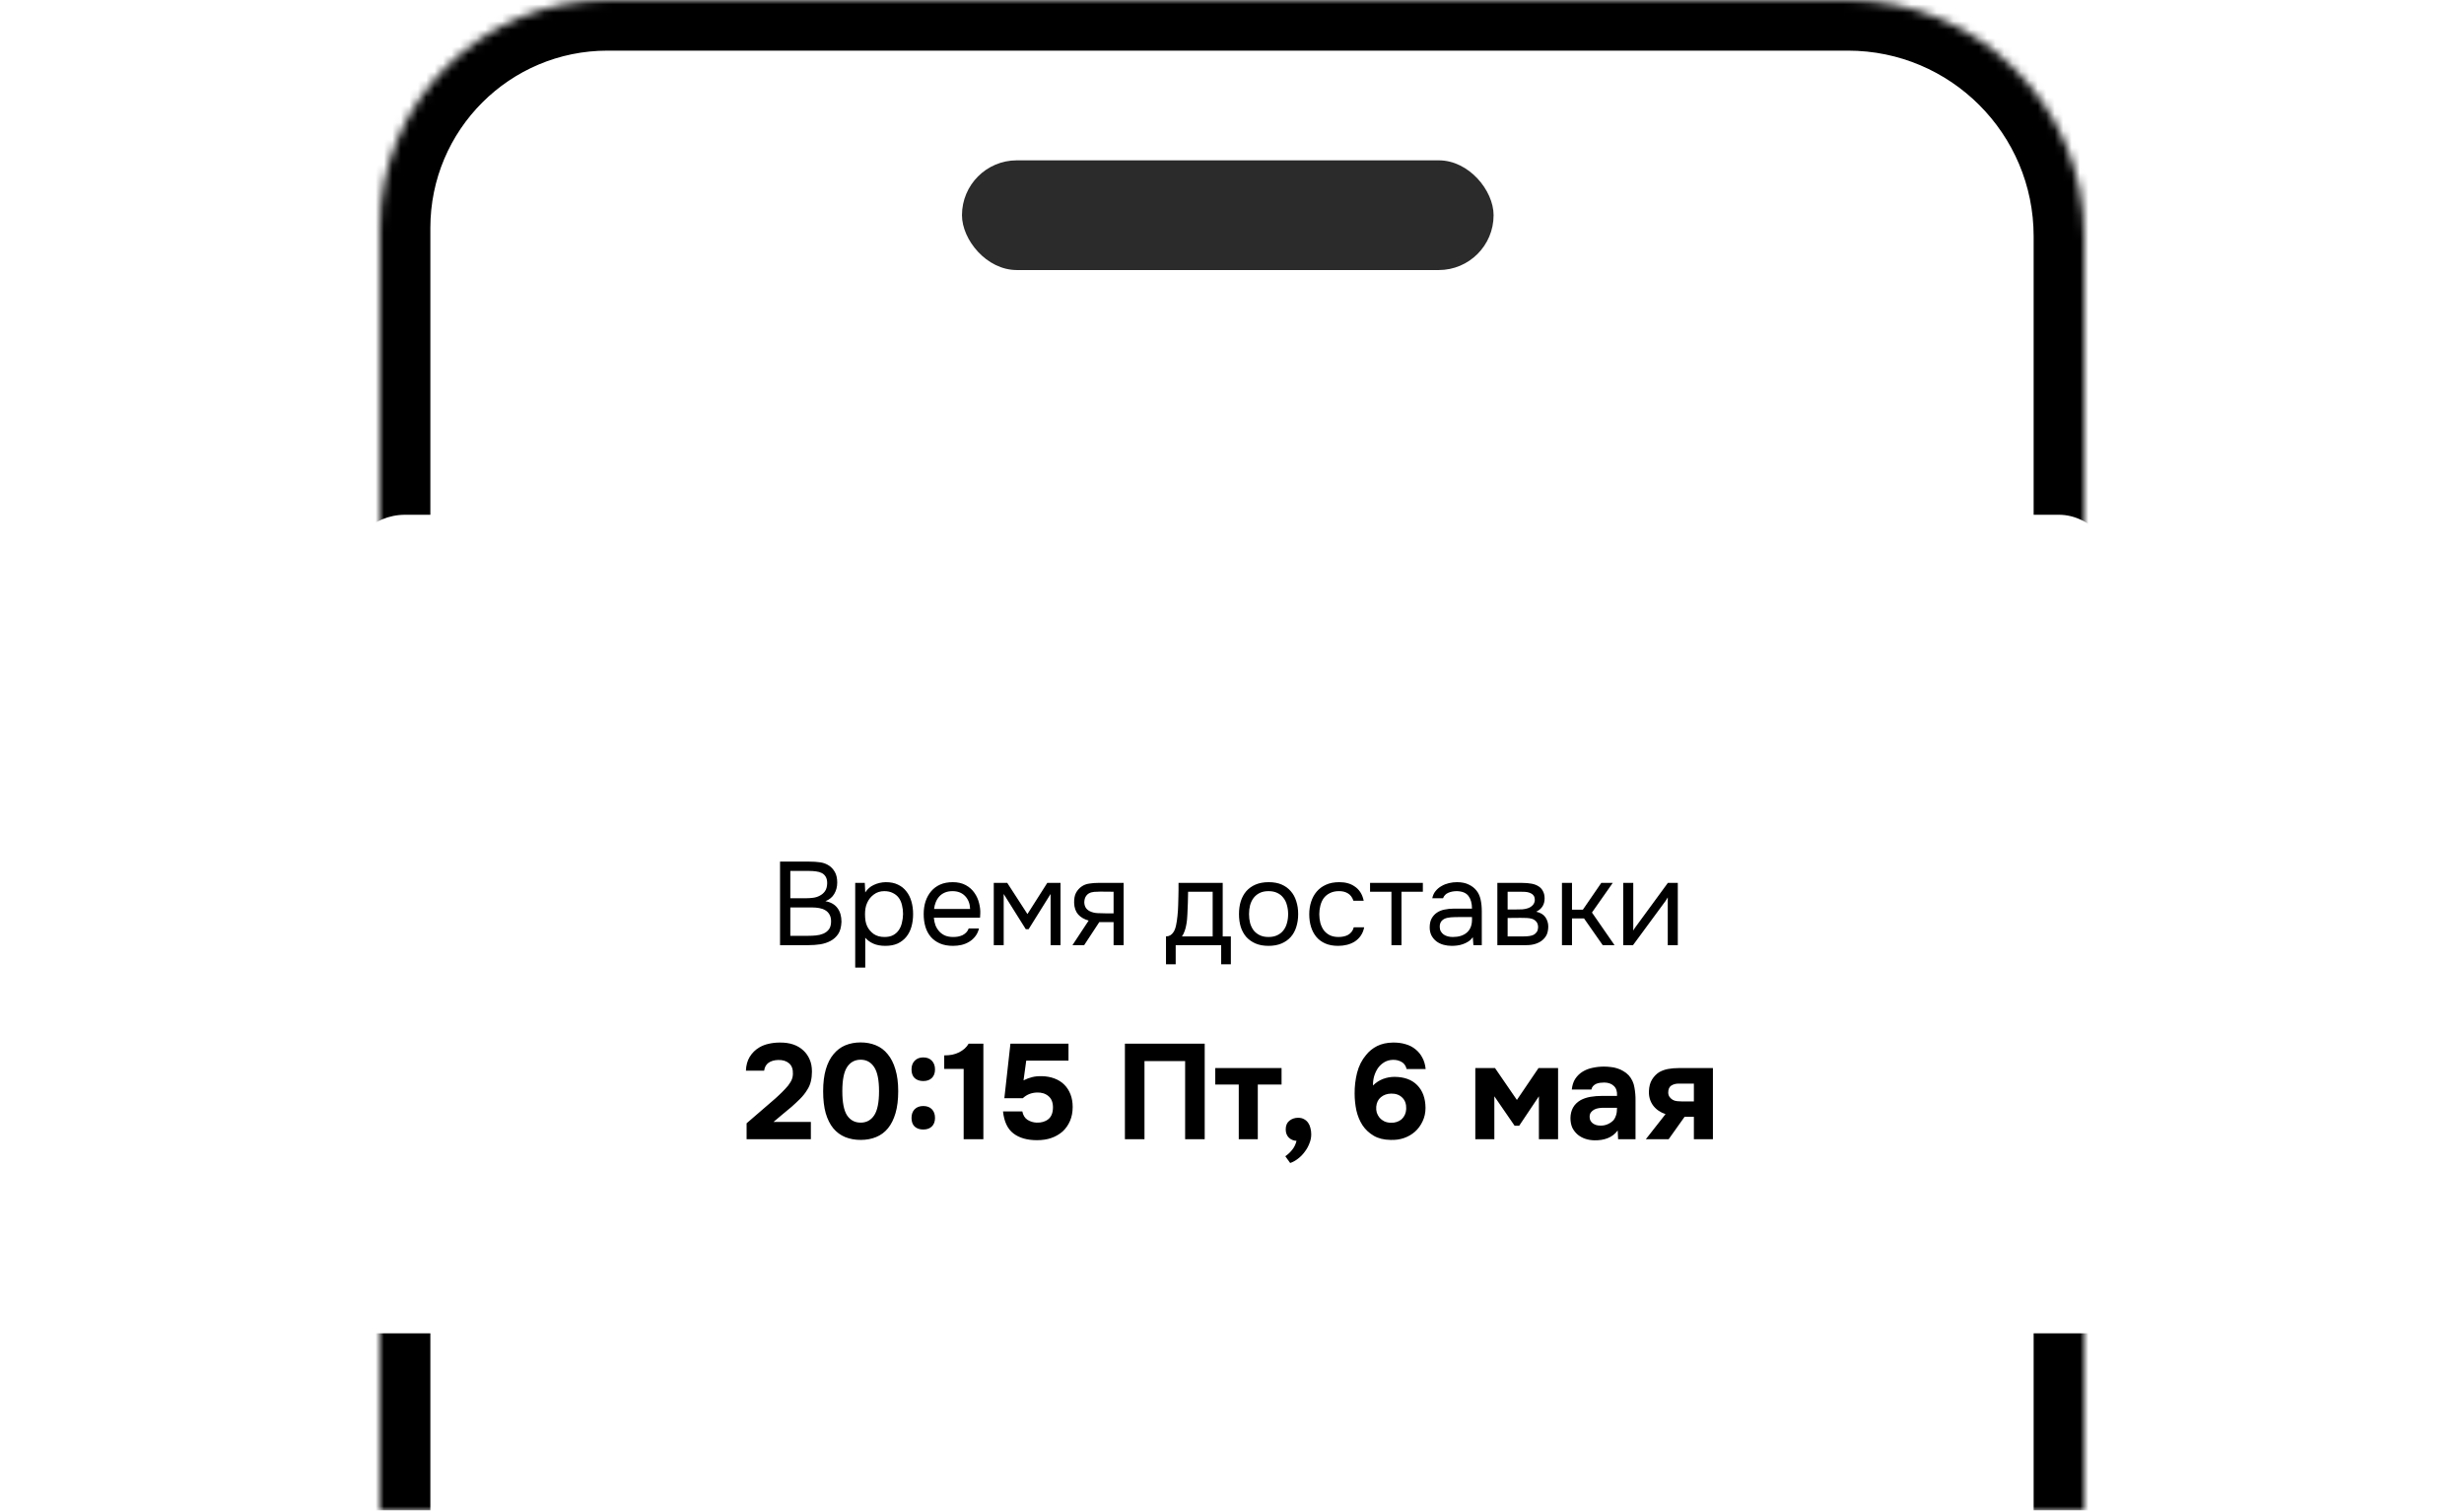
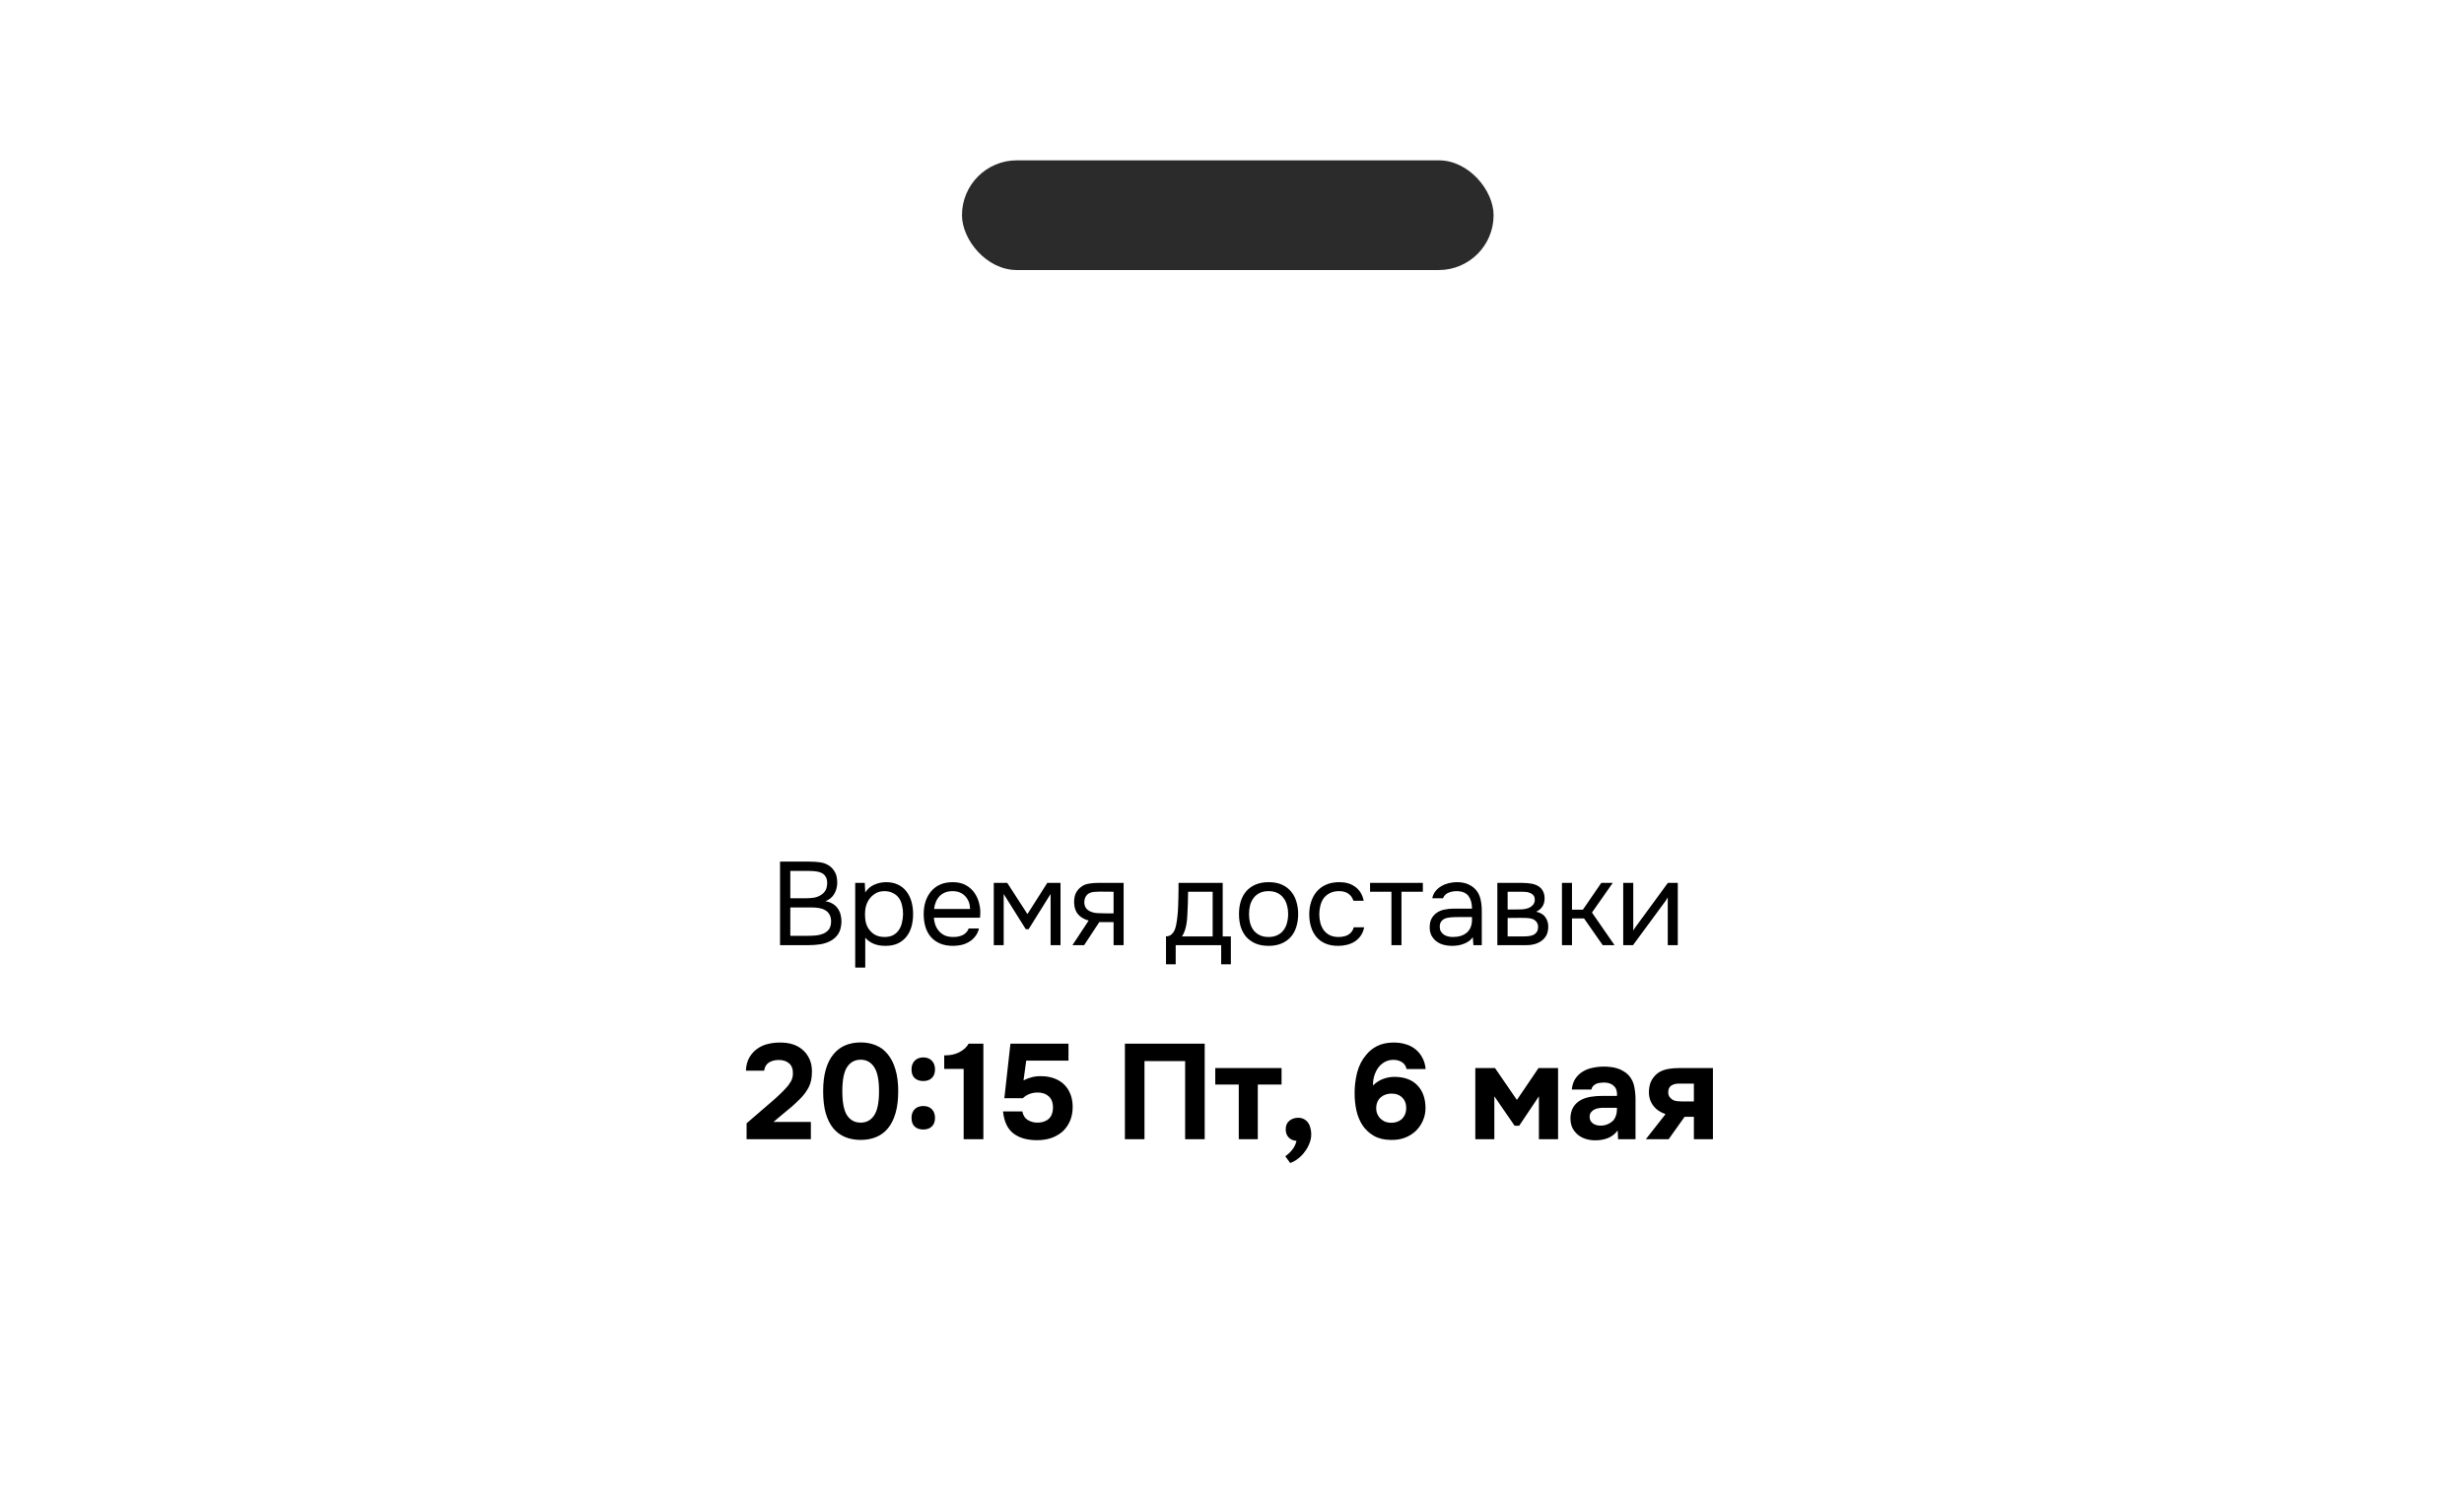
<svg xmlns="http://www.w3.org/2000/svg" width="292" height="179" viewBox="0 0 292 179" fill="none">
  <mask id="path-1-inside-1_165_731" fill="white">
-     <path d="M45 27C45 12.088 57.088 0 72 0H219C234.464 0 247 12.536 247 28V179H45V27Z" />
-   </mask>
+     </mask>
  <path d="M45 27C45 12.088 57.088 0 72 0H219C234.464 0 247 12.536 247 28V179H45V27Z" fill="white" />
  <path d="M39 27C39 8.775 53.775 -6 72 -6H219C237.778 -6 253 9.222 253 28H241C241 15.85 231.15 6 219 6H72C60.402 6 51 15.402 51 27H39ZM247 179H45H247ZM39 179V27C39 8.775 53.775 -6 72 -6V6C60.402 6 51 15.402 51 27V179H39ZM219 -6C237.778 -6 253 9.222 253 28V179H241V28C241 15.85 231.15 6 219 6V-6Z" fill="black" mask="url(#path-1-inside-1_165_731)" />
  <g filter="url(#filter0_d_165_731)">
    <rect x="41" y="60" width="210" height="69" rx="7" fill="white" />
  </g>
  <g filter="url(#filter1_d_165_731)">
    <rect x="27" y="70" width="237" height="63" rx="7" fill="white" />
  </g>
  <g filter="url(#filter2_d_165_731)">
    <rect x="13" y="82" width="266" height="75" rx="7" fill="white" />
  </g>
  <path d="M92.44 102.102H95.912C96.388 102.102 96.818 102.13 97.2 102.186C97.592 102.242 97.942 102.373 98.25 102.578C98.521 102.755 98.75 103.007 98.936 103.334C99.123 103.661 99.216 104.076 99.216 104.58C99.216 105.084 99.1 105.532 98.866 105.924C98.642 106.316 98.292 106.605 97.816 106.792C98.451 106.904 98.927 107.175 99.244 107.604C99.562 108.024 99.72 108.57 99.72 109.242C99.692 109.858 99.562 110.339 99.328 110.684C99.095 111.029 98.796 111.3 98.432 111.496C98.068 111.692 97.658 111.827 97.2 111.902C96.752 111.967 96.3 112 95.842 112H92.44V102.102ZM93.658 103.208V106.442H95.562C95.824 106.442 96.094 106.423 96.374 106.386C96.654 106.349 96.906 106.269 97.13 106.148C97.392 106.017 97.602 105.84 97.76 105.616C97.928 105.383 98.017 105.065 98.026 104.664C98.026 104.347 97.97 104.095 97.858 103.908C97.746 103.712 97.592 103.563 97.396 103.46C97.2 103.357 96.976 103.292 96.724 103.264C96.472 103.227 96.206 103.208 95.926 103.208H93.658ZM95.8 110.894C96.099 110.894 96.398 110.88 96.696 110.852C97.004 110.824 97.294 110.754 97.564 110.642C97.844 110.521 98.068 110.348 98.236 110.124C98.404 109.891 98.488 109.578 98.488 109.186C98.488 108.85 98.423 108.575 98.292 108.36C98.171 108.145 98.003 107.977 97.788 107.856C97.583 107.735 97.345 107.651 97.074 107.604C96.804 107.557 96.528 107.534 96.248 107.534H93.658V110.894H95.8ZM102.538 114.66H101.348V104.622H102.482L102.538 105.756C102.79 105.355 103.131 105.056 103.56 104.86C103.999 104.655 104.47 104.547 104.974 104.538C105.543 104.538 106.024 104.636 106.416 104.832C106.817 105.019 107.149 105.285 107.41 105.63C107.681 105.966 107.881 106.367 108.012 106.834C108.143 107.291 108.208 107.786 108.208 108.318C108.208 108.859 108.143 109.359 108.012 109.816C107.881 110.273 107.681 110.67 107.41 111.006C107.139 111.342 106.799 111.608 106.388 111.804C105.977 111.991 105.487 112.084 104.918 112.084C104.358 112.084 103.882 111.995 103.49 111.818C103.098 111.641 102.781 111.407 102.538 111.118V114.66ZM104.82 111.034C105.221 111.034 105.557 110.964 105.828 110.824C106.108 110.675 106.332 110.479 106.5 110.236C106.677 109.984 106.803 109.695 106.878 109.368C106.962 109.041 107.009 108.691 107.018 108.318C107.018 107.945 106.976 107.595 106.892 107.268C106.817 106.932 106.691 106.643 106.514 106.4C106.337 106.157 106.103 105.966 105.814 105.826C105.534 105.677 105.193 105.602 104.792 105.602C104.316 105.602 103.905 105.733 103.56 105.994C103.215 106.246 102.953 106.568 102.776 106.96C102.673 107.175 102.603 107.399 102.566 107.632C102.529 107.856 102.51 108.089 102.51 108.332C102.51 108.612 102.529 108.873 102.566 109.116C102.603 109.349 102.673 109.573 102.776 109.788C102.953 110.143 103.21 110.441 103.546 110.684C103.891 110.917 104.316 111.034 104.82 111.034ZM110.667 108.752C110.695 109.079 110.76 109.382 110.863 109.662C110.975 109.933 111.124 110.171 111.311 110.376C111.497 110.581 111.726 110.745 111.997 110.866C112.277 110.978 112.599 111.034 112.963 111.034C113.14 111.034 113.322 111.02 113.509 110.992C113.705 110.955 113.887 110.899 114.055 110.824C114.223 110.74 114.372 110.633 114.503 110.502C114.633 110.371 114.731 110.213 114.797 110.026H116.015C115.931 110.381 115.786 110.689 115.581 110.95C115.385 111.211 115.147 111.426 114.867 111.594C114.596 111.762 114.293 111.888 113.957 111.972C113.621 112.047 113.28 112.084 112.935 112.084C112.347 112.084 111.833 111.991 111.395 111.804C110.965 111.617 110.606 111.361 110.317 111.034C110.027 110.698 109.813 110.301 109.673 109.844C109.533 109.377 109.463 108.869 109.463 108.318C109.463 107.767 109.537 107.263 109.687 106.806C109.845 106.339 110.069 105.938 110.359 105.602C110.648 105.266 111.003 105.005 111.423 104.818C111.843 104.631 112.342 104.538 112.921 104.538C113.509 104.538 114.017 104.655 114.447 104.888C114.876 105.121 115.221 105.429 115.483 105.812C115.744 106.185 115.926 106.591 116.029 107.03C116.141 107.469 116.187 107.875 116.169 108.248C116.169 108.332 116.164 108.416 116.155 108.5C116.155 108.584 116.15 108.668 116.141 108.752H110.667ZM114.965 107.716C114.946 107.091 114.75 106.582 114.377 106.19C114.003 105.798 113.504 105.602 112.879 105.602C112.533 105.602 112.23 105.658 111.969 105.77C111.707 105.882 111.488 106.036 111.311 106.232C111.133 106.428 110.993 106.657 110.891 106.918C110.788 107.17 110.723 107.436 110.695 107.716H114.965ZM117.768 104.622H119.364L121.758 108.318L124.11 104.622H125.678V112H124.502V105.938L121.898 110.11H121.562L118.944 105.938V112H117.768V104.622ZM133.157 112H131.967V109.27H130.273L128.481 112H127.095L129.013 109.088C128.481 108.939 128.066 108.696 127.767 108.36C127.468 108.015 127.31 107.557 127.291 106.988C127.282 106.493 127.356 106.097 127.515 105.798C127.683 105.49 127.902 105.243 128.173 105.056C128.434 104.869 128.738 104.753 129.083 104.706C129.428 104.65 129.797 104.622 130.189 104.622H133.157V112ZM131.967 105.672L130.385 105.658C130.152 105.658 129.914 105.667 129.671 105.686C129.438 105.705 129.228 105.765 129.041 105.868C128.882 105.961 128.752 106.097 128.649 106.274C128.556 106.442 128.504 106.661 128.495 106.932C128.504 107.184 128.565 107.399 128.677 107.576C128.789 107.744 128.948 107.879 129.153 107.982C129.424 108.113 129.722 108.187 130.049 108.206C130.385 108.225 130.73 108.234 131.085 108.234H131.967V105.672ZM139.649 106.246C139.658 105.975 139.663 105.705 139.663 105.434C139.663 105.163 139.663 104.893 139.663 104.622H144.899V110.964H145.865V114.268H144.717V112H139.327V114.268H138.179V110.964C138.552 110.964 138.846 110.796 139.061 110.46C139.192 110.273 139.294 110.007 139.369 109.662C139.444 109.307 139.5 108.934 139.537 108.542C139.584 108.113 139.612 107.688 139.621 107.268C139.64 106.839 139.649 106.498 139.649 106.246ZM143.709 105.672H140.797C140.788 106.064 140.778 106.503 140.769 106.988C140.76 107.473 140.741 107.926 140.713 108.346C140.704 108.533 140.69 108.738 140.671 108.962C140.652 109.177 140.62 109.401 140.573 109.634C140.536 109.858 140.475 110.087 140.391 110.32C140.316 110.553 140.209 110.768 140.069 110.964H143.709V105.672ZM150.356 104.538C150.944 104.538 151.453 104.631 151.882 104.818C152.311 105.005 152.671 105.266 152.96 105.602C153.259 105.938 153.478 106.339 153.618 106.806C153.767 107.263 153.842 107.767 153.842 108.318C153.842 108.869 153.767 109.377 153.618 109.844C153.478 110.301 153.259 110.698 152.96 111.034C152.671 111.361 152.307 111.617 151.868 111.804C151.429 111.991 150.916 112.084 150.328 112.084C149.74 112.084 149.227 111.991 148.788 111.804C148.359 111.617 147.995 111.361 147.696 111.034C147.407 110.698 147.187 110.301 147.038 109.844C146.898 109.377 146.828 108.869 146.828 108.318C146.828 107.767 146.898 107.263 147.038 106.806C147.187 106.339 147.407 105.938 147.696 105.602C147.995 105.266 148.363 105.005 148.802 104.818C149.241 104.631 149.759 104.538 150.356 104.538ZM150.328 111.034C150.729 111.034 151.075 110.964 151.364 110.824C151.663 110.684 151.905 110.493 152.092 110.25C152.288 109.998 152.428 109.709 152.512 109.382C152.605 109.055 152.652 108.701 152.652 108.318C152.652 107.945 152.605 107.595 152.512 107.268C152.428 106.932 152.288 106.643 152.092 106.4C151.905 106.148 151.663 105.952 151.364 105.812C151.075 105.672 150.729 105.602 150.328 105.602C149.927 105.602 149.581 105.672 149.292 105.812C149.003 105.952 148.76 106.148 148.564 106.4C148.377 106.643 148.237 106.932 148.144 107.268C148.06 107.595 148.018 107.945 148.018 108.318C148.018 108.701 148.06 109.055 148.144 109.382C148.237 109.709 148.377 109.998 148.564 110.25C148.76 110.493 149.003 110.684 149.292 110.824C149.581 110.964 149.927 111.034 150.328 111.034ZM158.584 112.084C157.996 112.084 157.487 111.991 157.058 111.804C156.629 111.617 156.274 111.356 155.994 111.02C155.714 110.684 155.504 110.287 155.364 109.83C155.224 109.373 155.154 108.873 155.154 108.332C155.154 107.809 155.229 107.319 155.378 106.862C155.527 106.395 155.747 105.994 156.036 105.658C156.325 105.313 156.689 105.042 157.128 104.846C157.567 104.641 158.099 104.538 158.724 104.538C159.097 104.538 159.429 104.58 159.718 104.664C160.007 104.739 160.278 104.865 160.53 105.042C160.791 105.21 161.015 105.434 161.202 105.714C161.389 105.994 161.524 106.335 161.608 106.736H160.39C160.25 106.325 160.026 106.031 159.718 105.854C159.419 105.677 159.065 105.593 158.654 105.602C158.253 105.602 157.898 105.681 157.59 105.84C157.291 105.989 157.049 106.19 156.862 106.442C156.685 106.694 156.554 106.988 156.47 107.324C156.386 107.651 156.344 107.987 156.344 108.332C156.344 108.696 156.386 109.041 156.47 109.368C156.563 109.695 156.699 109.984 156.876 110.236C157.063 110.479 157.301 110.675 157.59 110.824C157.879 110.964 158.225 111.034 158.626 111.034C158.822 111.034 159.013 111.015 159.2 110.978C159.396 110.941 159.573 110.88 159.732 110.796C159.9 110.703 160.045 110.581 160.166 110.432C160.287 110.283 160.376 110.101 160.432 109.886H161.664C161.589 110.269 161.454 110.6 161.258 110.88C161.071 111.151 160.838 111.379 160.558 111.566C160.278 111.743 159.97 111.874 159.634 111.958C159.298 112.042 158.948 112.084 158.584 112.084ZM168.618 104.622V105.672H166.084V112H164.894V105.672H162.36V104.622H168.618ZM174.538 111.062C174.38 111.277 174.198 111.449 173.992 111.58C173.787 111.711 173.572 111.813 173.348 111.888C173.134 111.963 172.914 112.014 172.69 112.042C172.476 112.07 172.261 112.084 172.046 112.084C171.701 112.084 171.374 112.042 171.066 111.958C170.758 111.874 170.478 111.739 170.226 111.552C169.984 111.365 169.788 111.132 169.638 110.852C169.498 110.572 169.428 110.255 169.428 109.9C169.428 109.48 169.503 109.13 169.652 108.85C169.811 108.561 170.021 108.327 170.282 108.15C170.544 107.973 170.842 107.851 171.178 107.786C171.524 107.711 171.888 107.674 172.27 107.674H174.44C174.44 107.049 174.305 106.554 174.034 106.19C173.764 105.817 173.306 105.621 172.662 105.602C172.27 105.602 171.925 105.667 171.626 105.798C171.328 105.929 171.122 106.143 171.01 106.442H169.736C169.802 106.106 169.932 105.821 170.128 105.588C170.324 105.345 170.558 105.149 170.828 105C171.099 104.841 171.393 104.725 171.71 104.65C172.028 104.575 172.345 104.538 172.662 104.538C173.213 104.538 173.675 104.631 174.048 104.818C174.431 104.995 174.739 105.233 174.972 105.532C175.206 105.821 175.369 106.176 175.462 106.596C175.556 107.016 175.602 107.487 175.602 108.01V112H174.608L174.538 111.062ZM173.138 108.668C172.914 108.668 172.653 108.673 172.354 108.682C172.065 108.682 171.785 108.71 171.514 108.766C171.244 108.822 171.024 108.939 170.856 109.116C170.698 109.293 170.618 109.527 170.618 109.816C170.618 110.031 170.66 110.213 170.744 110.362C170.828 110.511 170.94 110.637 171.08 110.74C171.23 110.843 171.398 110.917 171.584 110.964C171.771 111.011 171.962 111.034 172.158 111.034C172.858 111.034 173.409 110.866 173.81 110.53C174.221 110.185 174.431 109.685 174.44 109.032V108.668H173.138ZM177.446 104.622H180.302C180.778 104.622 181.184 104.655 181.52 104.72C181.865 104.785 182.154 104.902 182.388 105.07C182.593 105.21 182.752 105.397 182.864 105.63C182.985 105.863 183.046 106.139 183.046 106.456C183.046 107.193 182.714 107.721 182.052 108.038C182.556 108.15 182.92 108.369 183.144 108.696C183.368 109.023 183.48 109.396 183.48 109.816C183.47 110.208 183.405 110.53 183.284 110.782C183.162 111.025 182.99 111.239 182.766 111.426C182.551 111.603 182.285 111.743 181.968 111.846C181.65 111.949 181.291 112 180.89 112H177.446V104.622ZM178.664 105.672V107.772H179.686C179.919 107.772 180.157 107.767 180.4 107.758C180.642 107.739 180.857 107.697 181.044 107.632C181.277 107.557 181.473 107.436 181.632 107.268C181.79 107.1 181.874 106.899 181.884 106.666C181.884 106.395 181.823 106.199 181.702 106.078C181.59 105.947 181.45 105.854 181.282 105.798C181.114 105.733 180.932 105.695 180.736 105.686C180.54 105.677 180.358 105.672 180.19 105.672H178.664ZM178.664 110.964H180.61C180.824 110.964 181.03 110.95 181.226 110.922C181.431 110.894 181.608 110.843 181.758 110.768C181.907 110.684 182.028 110.572 182.122 110.432C182.215 110.292 182.266 110.115 182.276 109.9C182.276 109.62 182.21 109.401 182.08 109.242C181.949 109.074 181.772 108.953 181.548 108.878C181.361 108.822 181.151 108.789 180.918 108.78C180.684 108.771 180.442 108.766 180.19 108.766L178.664 108.78V110.964ZM185.102 112V104.622H186.292V107.8H187.58L189.764 104.622H191.122L188.658 108.136L191.332 112H189.932L187.72 108.836H186.292V112H185.102ZM193.524 112H192.362V104.622H193.552V110.278C193.617 110.147 193.706 110.007 193.818 109.858C193.93 109.699 194.018 109.578 194.084 109.494L197.654 104.622H198.83V112H197.64V106.344C197.565 106.484 197.481 106.619 197.388 106.75C197.304 106.871 197.224 106.979 197.15 107.072L193.524 112Z" fill="black" />
  <path d="M91.517 130.488C91.773 130.275 92.029 130.045 92.285 129.8C92.552 129.555 92.808 129.299 93.053 129.032C93.299 128.787 93.507 128.52 93.677 128.232C93.859 127.944 93.955 127.624 93.965 127.272C93.987 126.707 93.837 126.285 93.517 126.008C93.197 125.731 92.771 125.597 92.237 125.608C91.757 125.619 91.368 125.731 91.069 125.944C90.781 126.157 90.611 126.467 90.557 126.872H88.397C88.419 126.243 88.568 125.699 88.845 125.24C89.133 124.771 89.512 124.397 89.981 124.12C90.323 123.917 90.696 123.773 91.101 123.688C91.507 123.592 91.933 123.544 92.381 123.544C93.587 123.523 94.536 123.843 95.229 124.504C95.528 124.781 95.768 125.128 95.949 125.544C96.131 125.949 96.221 126.429 96.221 126.984C96.221 127.389 96.179 127.773 96.093 128.136C96.008 128.499 95.864 128.835 95.661 129.144C95.533 129.357 95.395 129.555 95.245 129.736C95.107 129.907 94.963 130.067 94.813 130.216C94.675 130.365 94.52 130.515 94.349 130.664C94.189 130.813 94.008 130.979 93.805 131.16C93.411 131.501 93.032 131.816 92.669 132.104C92.317 132.392 91.981 132.675 91.661 132.952H96.093V135H88.477V133.112L91.517 130.488ZM101.996 123.528C102.647 123.528 103.244 123.64 103.788 123.864C104.343 124.088 104.812 124.44 105.196 124.92C105.591 125.389 105.895 125.987 106.108 126.712C106.332 127.437 106.444 128.301 106.444 129.304C106.444 130.317 106.337 131.187 106.124 131.912C105.911 132.637 105.612 133.235 105.228 133.704C104.844 134.173 104.375 134.52 103.82 134.744C103.276 134.968 102.668 135.08 101.996 135.08C101.324 135.08 100.711 134.968 100.156 134.744C99.612 134.52 99.143 134.173 98.748 133.704C98.364 133.235 98.066 132.637 97.852 131.912C97.65 131.187 97.548 130.317 97.548 129.304C97.548 128.301 97.655 127.437 97.868 126.712C98.082 125.987 98.385 125.389 98.78 124.92C99.175 124.44 99.644 124.088 100.188 123.864C100.732 123.64 101.335 123.528 101.996 123.528ZM101.996 133.032C102.679 133.032 103.212 132.744 103.596 132.168C103.98 131.592 104.172 130.637 104.172 129.304C104.172 127.981 103.98 127.032 103.596 126.456C103.212 125.869 102.679 125.576 101.996 125.576C101.303 125.576 100.764 125.869 100.38 126.456C100.007 127.032 99.82 127.981 99.82 129.304C99.82 130.637 100.007 131.592 100.38 132.168C100.764 132.744 101.303 133.032 101.996 133.032ZM109.413 125.304C109.85 125.304 110.191 125.437 110.437 125.704C110.682 125.96 110.805 126.301 110.805 126.728C110.805 127.165 110.677 127.507 110.421 127.752C110.175 127.987 109.839 128.104 109.413 128.104C108.986 128.104 108.645 127.987 108.389 127.752C108.143 127.517 108.021 127.176 108.021 126.728C108.021 126.301 108.143 125.96 108.389 125.704C108.645 125.437 108.986 125.304 109.413 125.304ZM109.413 131.064C109.85 131.064 110.191 131.192 110.437 131.448C110.682 131.704 110.805 132.045 110.805 132.472C110.805 132.909 110.677 133.251 110.421 133.496C110.175 133.731 109.839 133.848 109.413 133.848C108.986 133.848 108.645 133.731 108.389 133.496C108.143 133.261 108.021 132.92 108.021 132.472C108.021 132.045 108.143 131.704 108.389 131.448C108.645 131.192 108.986 131.064 109.413 131.064ZM116.536 135H114.2V126.664H111.896V125.064C112.237 125.064 112.552 125.037 112.84 124.984C113.138 124.92 113.416 124.824 113.672 124.696C113.896 124.579 114.109 124.435 114.312 124.264C114.514 124.083 114.674 123.885 114.792 123.672H116.536V135ZM119.023 130.136L119.743 123.672H126.623V125.688H121.615L121.295 128.024C121.657 127.843 121.999 127.715 122.319 127.64C122.649 127.555 123.028 127.517 123.455 127.528C124.009 127.539 124.511 127.629 124.959 127.8C125.417 127.971 125.807 128.216 126.127 128.536C126.447 128.856 126.692 129.24 126.863 129.688C127.033 130.125 127.119 130.621 127.119 131.176C127.119 131.795 127.012 132.349 126.799 132.84C126.585 133.331 126.292 133.747 125.919 134.088C125.524 134.429 125.076 134.685 124.575 134.856C124.084 135.027 123.519 135.112 122.879 135.112C121.716 135.112 120.788 134.845 120.095 134.312C119.401 133.779 118.991 132.909 118.863 131.704H121.151C121.247 132.163 121.449 132.493 121.759 132.696C122.079 132.899 122.436 133.011 122.831 133.032C123.396 133.053 123.86 132.92 124.223 132.632C124.585 132.344 124.772 131.891 124.783 131.272C124.793 130.664 124.617 130.205 124.255 129.896C123.892 129.587 123.433 129.443 122.879 129.464C122.548 129.475 122.239 129.539 121.951 129.656C121.673 129.773 121.428 129.933 121.215 130.136H119.023ZM142.765 123.672V135H140.445V125.736H135.629V135H133.309V123.672H142.765ZM144.017 128.52V126.568H151.873V128.52H149.057V135H146.801V128.52H144.017ZM153.646 135.192C153.283 135.171 152.979 135.043 152.734 134.808C152.488 134.563 152.366 134.237 152.366 133.832C152.366 133.384 152.51 133.043 152.798 132.808C153.096 132.573 153.443 132.456 153.838 132.456C154.104 132.456 154.334 132.509 154.526 132.616C154.728 132.723 154.894 132.867 155.022 133.048C155.15 133.229 155.24 133.437 155.294 133.672C155.358 133.907 155.39 134.157 155.39 134.424C155.39 134.797 155.315 135.16 155.166 135.512C155.027 135.875 154.84 136.205 154.606 136.504C154.382 136.813 154.12 137.08 153.822 137.304C153.523 137.539 153.214 137.709 152.894 137.816L152.318 137.016C152.616 136.813 152.888 136.557 153.134 136.248C153.379 135.949 153.55 135.597 153.646 135.192ZM166.693 126.68C166.597 126.285 166.395 126.003 166.085 125.832C165.776 125.661 165.435 125.581 165.061 125.592C164.677 125.603 164.336 125.699 164.037 125.88C163.739 126.061 163.488 126.296 163.285 126.584C163.093 126.872 162.944 127.197 162.837 127.56C162.741 127.912 162.699 128.269 162.709 128.632C163.051 128.291 163.44 128.035 163.877 127.864C164.325 127.693 164.789 127.608 165.269 127.608C166.432 127.619 167.328 127.949 167.957 128.6C168.597 129.251 168.923 130.147 168.933 131.288C168.933 131.864 168.816 132.397 168.581 132.888C168.347 133.379 168.048 133.784 167.685 134.104C167.312 134.435 166.88 134.685 166.389 134.856C165.899 135.027 165.365 135.101 164.789 135.08C164 135.069 163.333 134.904 162.789 134.584C162.245 134.264 161.803 133.848 161.461 133.336C161.131 132.824 160.891 132.243 160.741 131.592C160.603 130.941 160.533 130.275 160.533 129.592C160.523 128.771 160.619 127.949 160.821 127.128C161.035 126.307 161.387 125.608 161.877 125.032C162.229 124.584 162.667 124.227 163.189 123.96C163.723 123.693 164.347 123.555 165.061 123.544C165.605 123.533 166.107 123.597 166.565 123.736C167.024 123.864 167.424 124.072 167.765 124.36C168.085 124.616 168.347 124.936 168.549 125.32C168.763 125.704 168.896 126.157 168.949 126.68H166.693ZM164.805 133.048C165.061 133.059 165.301 133.027 165.525 132.952C165.749 132.877 165.941 132.771 166.101 132.632C166.261 132.483 166.389 132.307 166.485 132.104C166.581 131.891 166.635 131.661 166.645 131.416C166.667 130.84 166.512 130.392 166.181 130.072C165.851 129.741 165.408 129.581 164.853 129.592C164.373 129.603 163.968 129.747 163.637 130.024C163.317 130.291 163.136 130.664 163.093 131.144C163.072 131.389 163.093 131.624 163.157 131.848C163.232 132.072 163.344 132.275 163.493 132.456C163.643 132.627 163.824 132.765 164.037 132.872C164.261 132.979 164.517 133.037 164.805 133.048ZM179.49 133.4L177.09 129.912V135H174.834V126.568H177.17L179.762 130.344L182.322 126.568H184.642V135H182.37V129.912L180.034 133.4H179.49ZM191.708 133.96C191.388 134.387 190.993 134.691 190.524 134.872C190.065 135.053 189.537 135.139 188.94 135.128C188.161 135.107 187.51 134.888 186.988 134.472C186.71 134.237 186.492 133.96 186.332 133.64C186.182 133.309 186.108 132.92 186.108 132.472C186.118 132.013 186.22 131.608 186.412 131.256C186.614 130.893 186.918 130.595 187.324 130.36C187.665 130.179 188.049 130.051 188.476 129.976C188.913 129.901 189.388 129.864 189.9 129.864H191.628C191.66 129.341 191.537 128.952 191.26 128.696C190.993 128.429 190.614 128.291 190.124 128.28C189.964 128.28 189.798 128.291 189.628 128.312C189.457 128.333 189.297 128.376 189.148 128.44C189.009 128.504 188.886 128.595 188.78 128.712C188.684 128.819 188.62 128.952 188.588 129.112H186.268C186.321 128.6 186.46 128.173 186.684 127.832C186.918 127.48 187.212 127.197 187.564 126.984C187.916 126.771 188.305 126.621 188.732 126.536C189.169 126.44 189.617 126.392 190.076 126.392C190.332 126.392 190.593 126.408 190.86 126.44C191.126 126.461 191.388 126.515 191.644 126.6C191.9 126.675 192.14 126.781 192.364 126.92C192.598 127.048 192.817 127.219 193.02 127.432C193.382 127.848 193.606 128.328 193.692 128.872C193.788 129.405 193.83 129.928 193.82 130.44V135H191.756L191.708 133.96ZM191.628 131.272H189.98C189.82 131.272 189.638 131.288 189.436 131.32C189.233 131.352 189.057 131.411 188.908 131.496C188.758 131.581 188.63 131.693 188.524 131.832C188.428 131.971 188.38 132.141 188.38 132.344C188.38 132.515 188.412 132.664 188.476 132.792C188.55 132.92 188.641 133.027 188.748 133.112C188.865 133.197 189.004 133.267 189.164 133.32C189.324 133.363 189.484 133.384 189.644 133.384C189.953 133.395 190.241 133.341 190.508 133.224C190.785 133.107 191.025 132.941 191.228 132.728C191.356 132.557 191.452 132.365 191.516 132.152C191.59 131.928 191.628 131.635 191.628 131.272ZM202.992 126.568V135H200.736V132.344H199.632L197.744 135H195.04L197.376 132.024C196.746 131.811 196.256 131.469 195.904 131C195.552 130.52 195.386 129.955 195.408 129.304C195.429 128.749 195.552 128.291 195.776 127.928C196 127.565 196.277 127.277 196.608 127.064C196.917 126.883 197.264 126.755 197.648 126.68C198.032 126.605 198.453 126.568 198.911 126.568H202.992ZM200.736 130.52V128.408H198.928C198.586 128.408 198.293 128.488 198.048 128.648C197.813 128.808 197.696 129.08 197.696 129.464C197.696 129.667 197.749 129.843 197.856 129.992C197.962 130.131 198.085 130.243 198.224 130.328C198.373 130.413 198.544 130.467 198.736 130.488C198.928 130.509 199.114 130.52 199.296 130.52H200.736Z" fill="black" />
  <rect x="114" y="19" width="63" height="13" rx="6.5" fill="#2B2B2B" />
  <defs>
    <filter id="filter0_d_165_731" x="28" y="48" width="236" height="95" filterUnits="userSpaceOnUse" color-interpolation-filters="sRGB">
      <feFlood flood-opacity="0" result="BackgroundImageFix" />
      <feColorMatrix in="SourceAlpha" type="matrix" values="0 0 0 0 0 0 0 0 0 0 0 0 0 0 0 0 0 0 127 0" result="hardAlpha" />
      <feOffset dy="1" />
      <feGaussianBlur stdDeviation="6.5" />
      <feComposite in2="hardAlpha" operator="out" />
      <feColorMatrix type="matrix" values="0 0 0 0 0 0 0 0 0 0 0 0 0 0 0 0 0 0 0.25 0" />
      <feBlend mode="normal" in2="BackgroundImageFix" result="effect1_dropShadow_165_731" />
      <feBlend mode="normal" in="SourceGraphic" in2="effect1_dropShadow_165_731" result="shape" />
    </filter>
    <filter id="filter1_d_165_731" x="14" y="58" width="263" height="89" filterUnits="userSpaceOnUse" color-interpolation-filters="sRGB">
      <feFlood flood-opacity="0" result="BackgroundImageFix" />
      <feColorMatrix in="SourceAlpha" type="matrix" values="0 0 0 0 0 0 0 0 0 0 0 0 0 0 0 0 0 0 127 0" result="hardAlpha" />
      <feOffset dy="1" />
      <feGaussianBlur stdDeviation="6.5" />
      <feComposite in2="hardAlpha" operator="out" />
      <feColorMatrix type="matrix" values="0 0 0 0 0 0 0 0 0 0 0 0 0 0 0 0 0 0 0.25 0" />
      <feBlend mode="normal" in2="BackgroundImageFix" result="effect1_dropShadow_165_731" />
      <feBlend mode="normal" in="SourceGraphic" in2="effect1_dropShadow_165_731" result="shape" />
    </filter>
    <filter id="filter2_d_165_731" x="0" y="70" width="292" height="101" filterUnits="userSpaceOnUse" color-interpolation-filters="sRGB">
      <feFlood flood-opacity="0" result="BackgroundImageFix" />
      <feColorMatrix in="SourceAlpha" type="matrix" values="0 0 0 0 0 0 0 0 0 0 0 0 0 0 0 0 0 0 127 0" result="hardAlpha" />
      <feOffset dy="1" />
      <feGaussianBlur stdDeviation="6.5" />
      <feComposite in2="hardAlpha" operator="out" />
      <feColorMatrix type="matrix" values="0 0 0 0 0 0 0 0 0 0 0 0 0 0 0 0 0 0 0.25 0" />
      <feBlend mode="normal" in2="BackgroundImageFix" result="effect1_dropShadow_165_731" />
      <feBlend mode="normal" in="SourceGraphic" in2="effect1_dropShadow_165_731" result="shape" />
    </filter>
  </defs>
</svg>